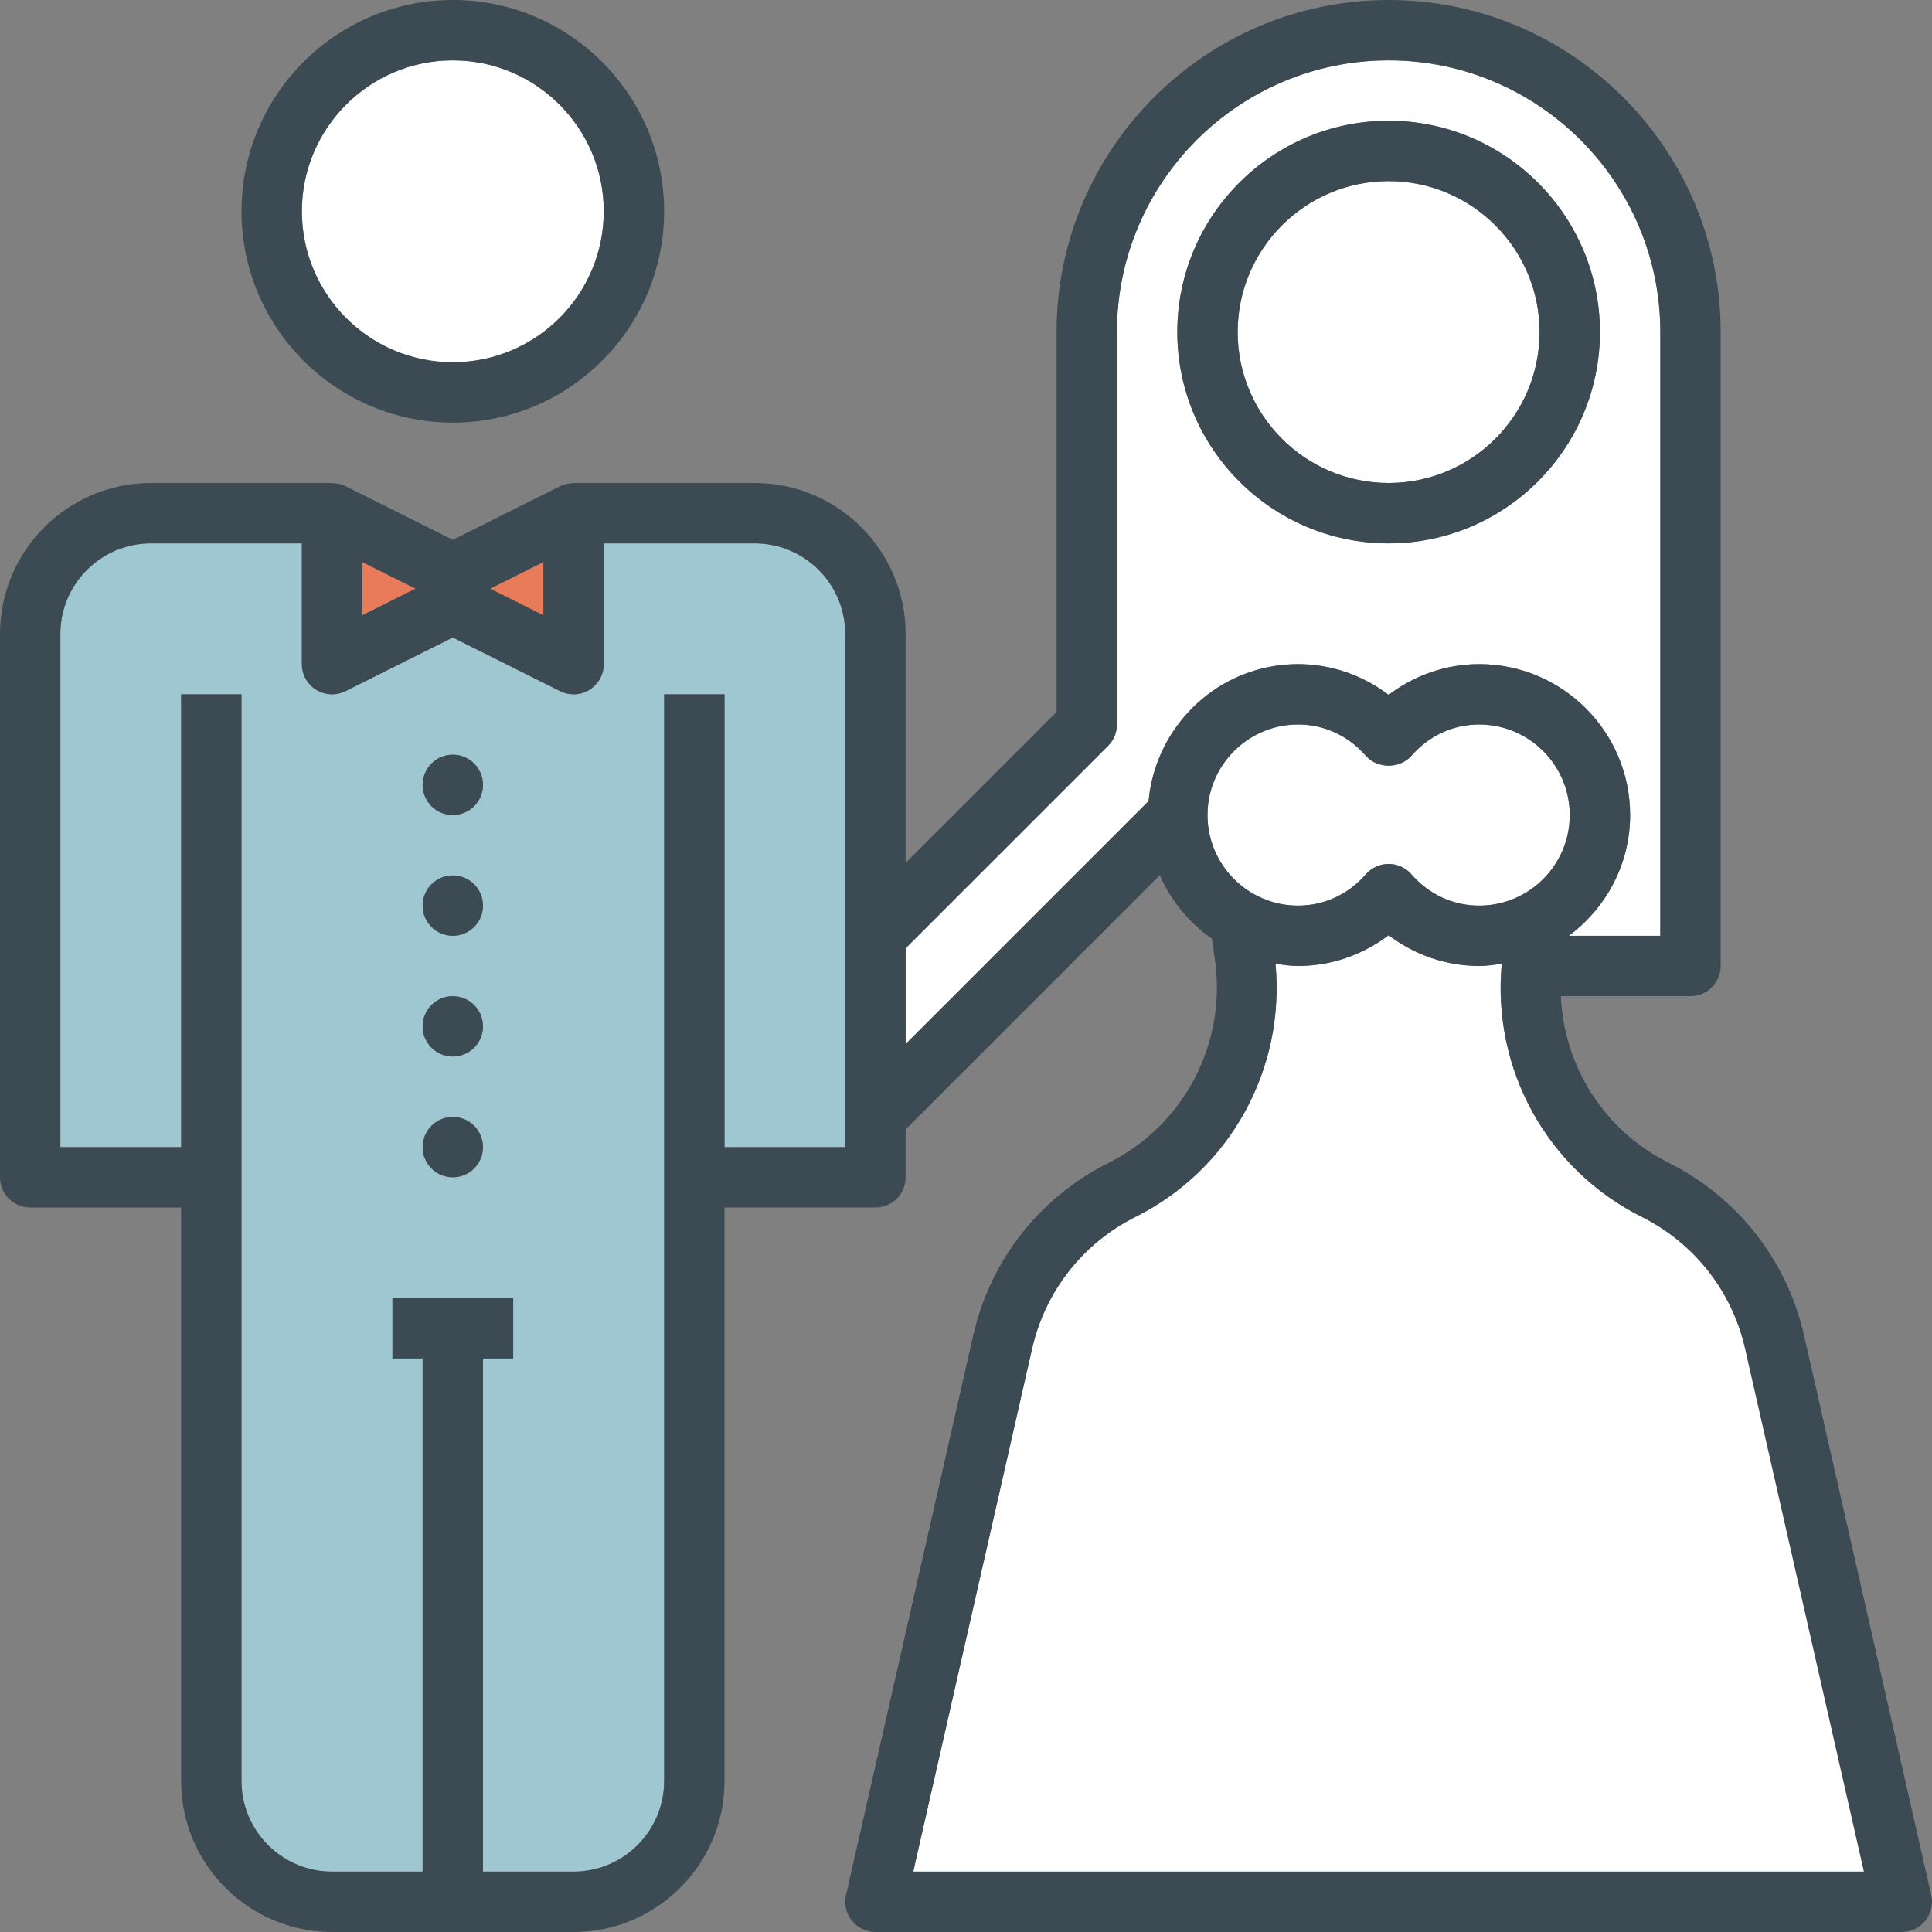
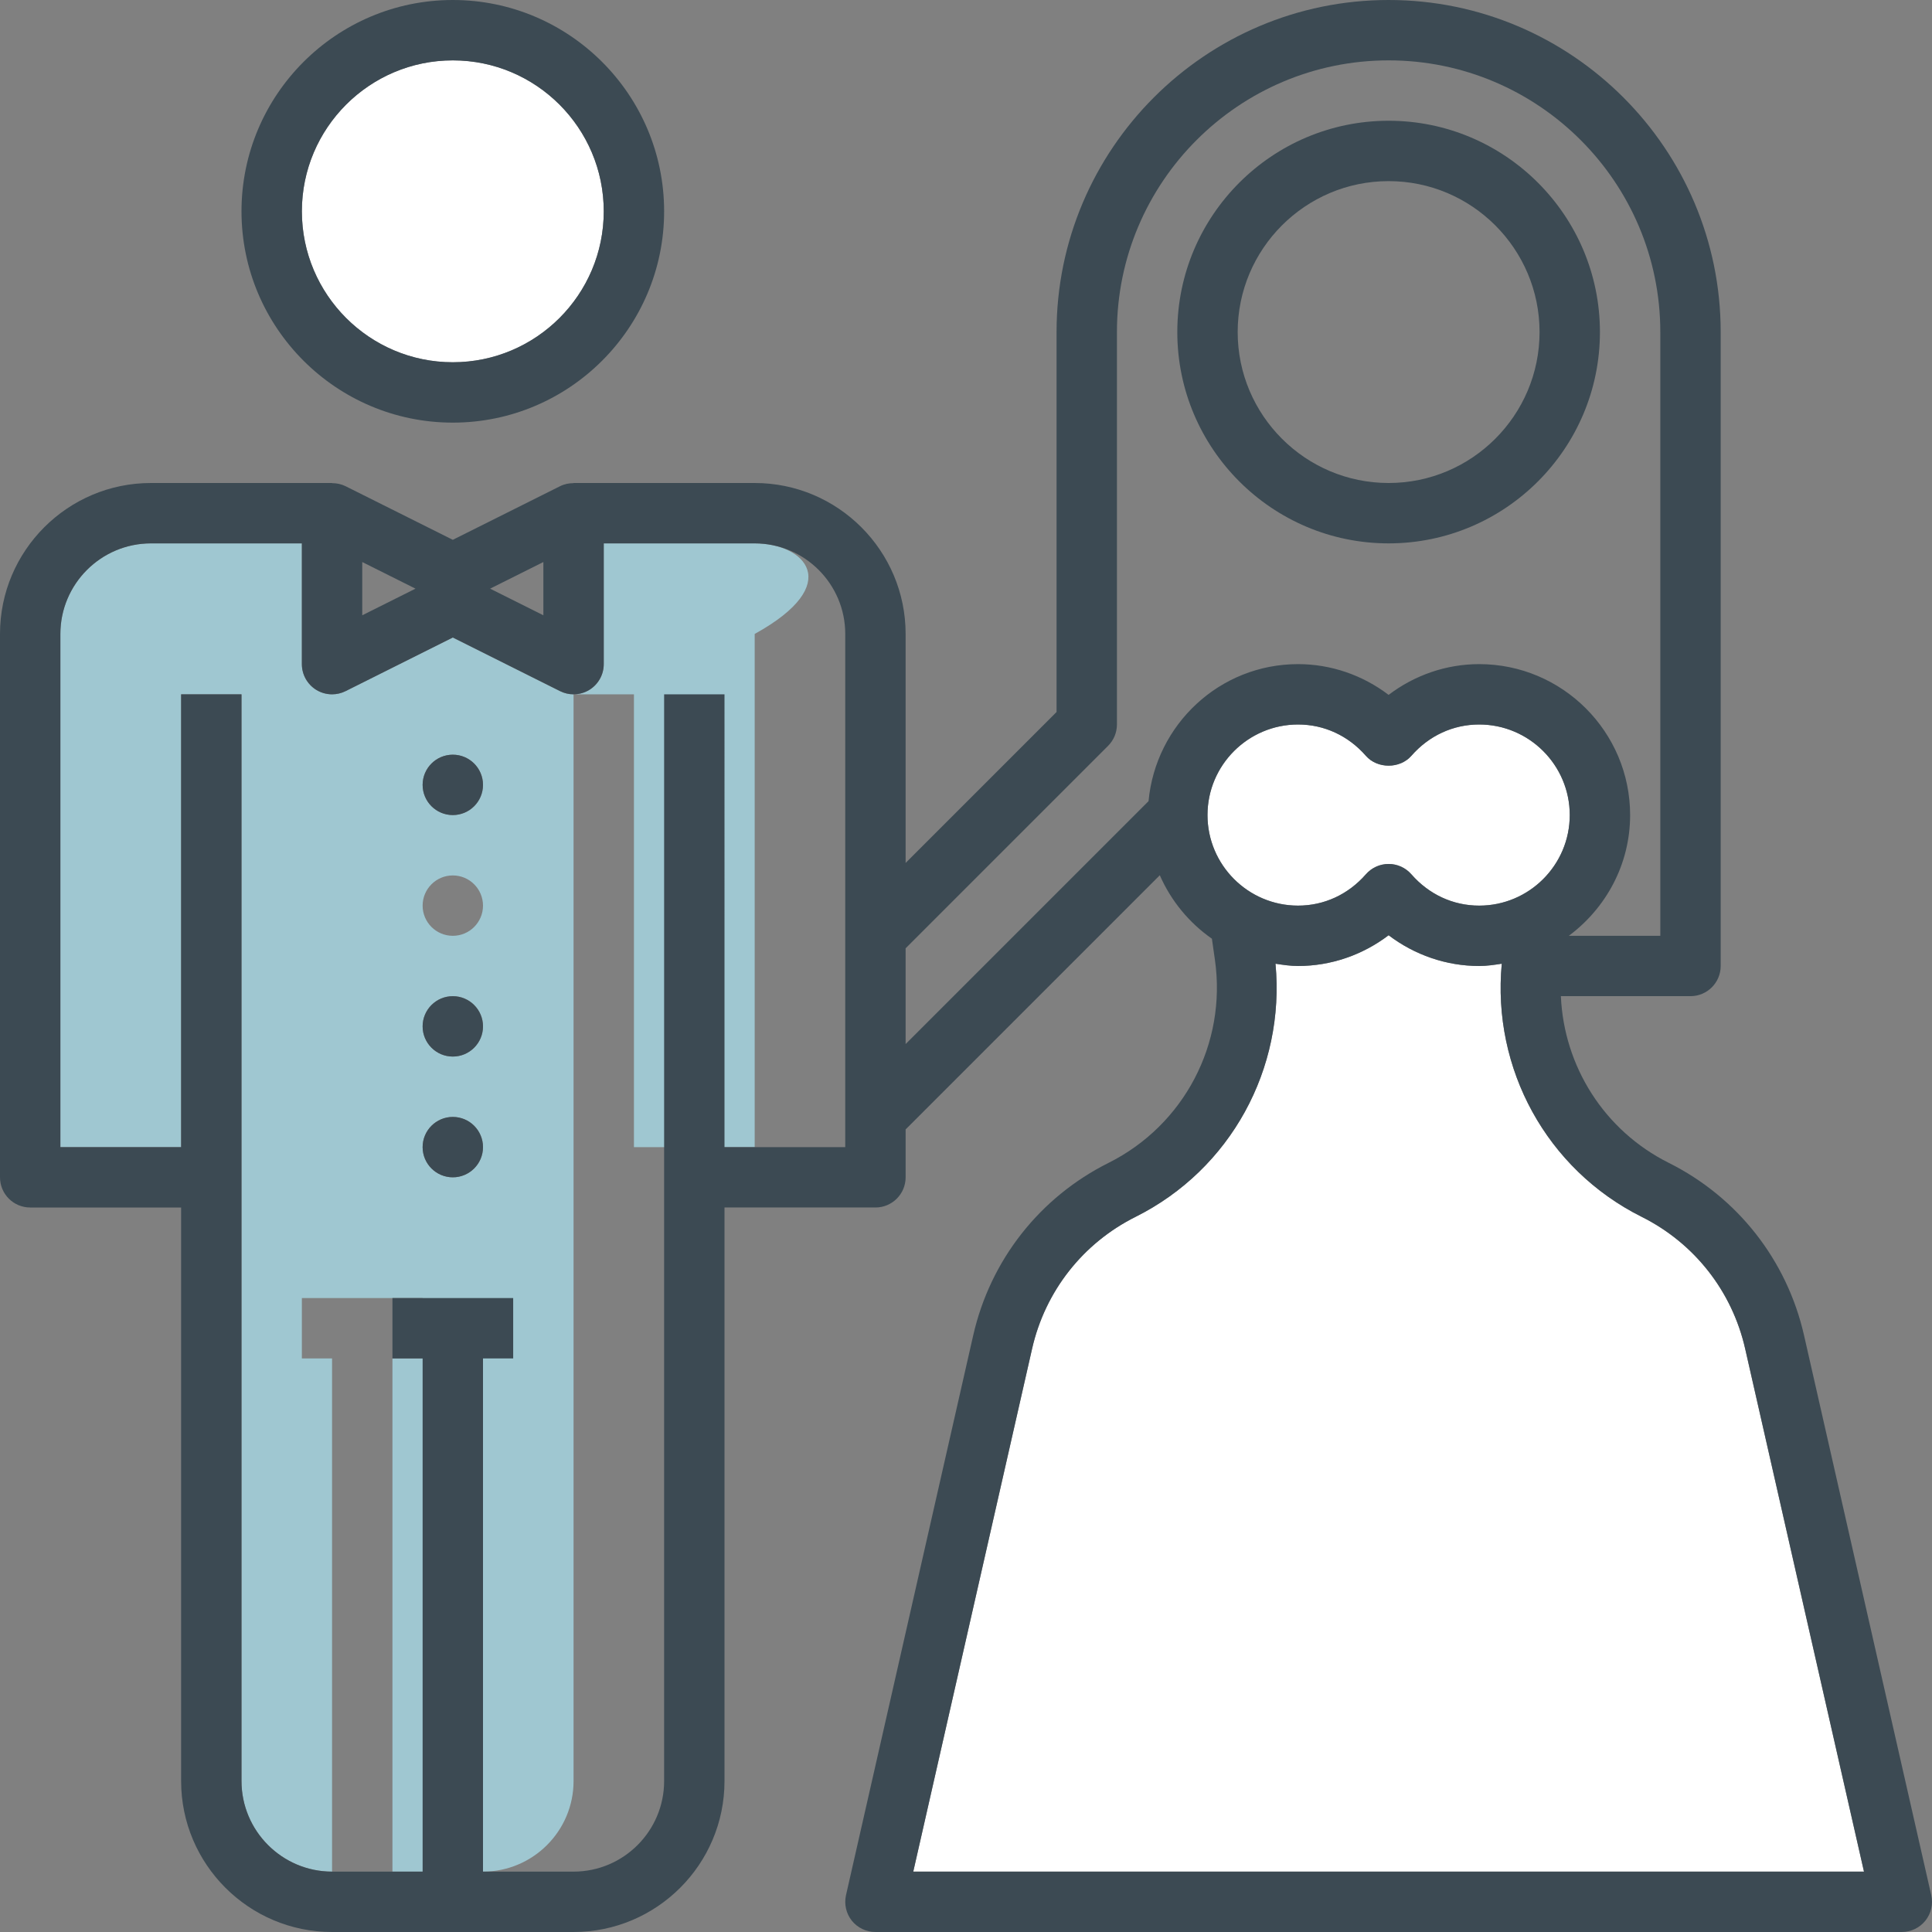
<svg xmlns="http://www.w3.org/2000/svg" height="800px" width="800px" version="1.1" id="Layer_1" viewBox="0 0 512.001 512.001" xml:space="preserve">
  <rect x="0" y="0" width="512.001" height="512.001" fill="#808080" stroke="none" />
  <g>
-     <path style="fill:#FFFFFF;" d="M368,184.152c6.896-5.248,15.312-8.152,24-8.152c22.056,0,40,17.944,40,40   c0,13.128-6.448,24.704-16.248,32H440V88c0-39.704-32.304-72-72-72s-72,32.296-72,72v104c0,2.128-0.848,4.16-2.344,5.656   L240,251.312v25.376l64.376-64.368C306.264,192.008,323.208,176,344,176C352.688,176,361.104,178.904,368,184.152z M312,88   c0-30.872,25.12-56,56-56s56,25.128,56,56s-25.12,56-56,56S312,118.872,312,88z" />
-     <circle style="fill:#FFFFFF;" cx="368" cy="88" r="40" />
-   </g>
-   <path style="fill:#9FC7D1;" d="M200,144h-40v32c0,2.776-1.44,5.344-3.792,6.808C154.92,183.6,153.464,184,152,184  c-1.224,0-2.448-0.28-3.576-0.84L120,168.944l-28.424,14.208C90.448,183.72,89.224,184,88,184c-1.464,0-2.92-0.4-4.208-1.192  C81.44,181.344,80,178.776,80,176v-32H40c-13.232,0-24,10.768-24,24v136h32V184h16v288c0,13.232,10.768,24,24,24h24V360h-8v-16h32  v16h-8v136h24c13.232,0,24-10.768,24-24V184h16v120h32V168C224,154.768,213.232,144,200,144z M120,312c-4.416,0-8-3.584-8-8  s3.584-8,8-8s8,3.584,8,8S124.416,312,120,312z M120,280c-4.416,0-8-3.584-8-8s3.584-8,8-8s8,3.584,8,8S124.416,280,120,280z   M120,248c-4.416,0-8-3.584-8-8s3.584-8,8-8s8,3.584,8,8S124.416,248,120,248z M120,216c-4.416,0-8-3.584-8-8s3.584-8,8-8  s8,3.584,8,8S124.416,216,120,216z" />
+     </g>
+   <path style="fill:#9FC7D1;" d="M200,144h-40v32c0,2.776-1.44,5.344-3.792,6.808C154.92,183.6,153.464,184,152,184  c-1.224,0-2.448-0.28-3.576-0.84L120,168.944l-28.424,14.208C90.448,183.72,89.224,184,88,184c-1.464,0-2.92-0.4-4.208-1.192  C81.44,181.344,80,178.776,80,176v-32H40c-13.232,0-24,10.768-24,24v136h32V184h16v288c0,13.232,10.768,24,24,24V360h-8v-16h32  v16h-8v136h24c13.232,0,24-10.768,24-24V184h16v120h32V168C224,154.768,213.232,144,200,144z M120,312c-4.416,0-8-3.584-8-8  s3.584-8,8-8s8,3.584,8,8S124.416,312,120,312z M120,280c-4.416,0-8-3.584-8-8s3.584-8,8-8s8,3.584,8,8S124.416,280,120,280z   M120,248c-4.416,0-8-3.584-8-8s3.584-8,8-8s8,3.584,8,8S124.416,248,120,248z M120,216c-4.416,0-8-3.584-8-8s3.584-8,8-8  s8,3.584,8,8S124.416,216,120,216z" />
  <g>
    <path style="fill:#FFFFFF;" d="M344,240c6.912,0,13.296-2.952,17.976-8.304c1.52-1.736,3.712-2.736,6.024-2.736   c2.312,0,4.504,1,6.024,2.736C378.704,237.048,385.088,240,392,240c13.232,0,24-10.768,24-24s-10.768-24-24-24   c-6.912,0-13.296,2.952-17.976,8.304c-3.04,3.472-9.008,3.472-12.048,0C357.296,194.952,350.912,192,344,192   c-13.232,0-24,10.768-24,24S330.768,240,344,240z" />
    <path style="fill:#FFFFFF;" d="M435.064,322.48c-25.2-12.6-39.688-39.264-37.08-67.08c-1.968,0.296-3.936,0.6-5.984,0.6   c-8.688,0-17.104-2.904-24-8.152c-6.896,5.248-15.312,8.152-24,8.152c-2.048,0-4.016-0.304-5.984-0.608   c2.608,27.816-11.88,54.48-37.08,67.08c-13.968,6.976-23.96,19.712-27.424,34.944L242.024,496h251.952L462.48,357.424   C459.016,342.184,449.024,329.456,435.064,322.48z" />
    <circle style="fill:#FFFFFF;" cx="120" cy="56" r="40" />
  </g>
  <g>
-     <polygon style="fill:#E87B5A;" points="144,148.944 129.888,156 144,163.056  " />
-     <polygon style="fill:#E87B5A;" points="96,148.944 96,163.056 110.112,156  " />
-   </g>
+     </g>
  <g>
    <path style="fill:#3C4A53;" d="M120,112c30.88,0,56-25.128,56-56S150.88,0,120,0S64,25.128,64,56S89.12,112,120,112z M120,16   c22.056,0,40,17.944,40,40s-17.944,40-40,40S80,78.056,80,56S97.944,16,120,16z" />
    <circle style="fill:#3C4A53;" cx="120" cy="208" r="8" />
-     <circle style="fill:#3C4A53;" cx="120" cy="240" r="8" />
    <circle style="fill:#3C4A53;" cx="120" cy="272" r="8" />
    <circle style="fill:#3C4A53;" cx="120" cy="304" r="8" />
    <path style="fill:#3C4A53;" d="M424,88c0-30.872-25.12-56-56-56s-56,25.128-56,56s25.12,56,56,56S424,118.872,424,88z M328,88   c0-22.056,17.944-40,40-40s40,17.944,40,40s-17.944,40-40,40S328,110.056,328,88z" />
    <path style="fill:#3C4A53;" d="M478.088,353.872c-4.528-19.92-17.608-36.584-35.864-45.712   c-17.104-8.552-27.768-25.576-28.576-44.168H448c4.416,0,8-3.576,8-8V88c0-48.52-39.48-88-88-88s-88,39.48-88,88v100.688l-40,40   V168c0-22.056-17.944-40-40-40h-48v0.04c-1.224,0-2.448,0.24-3.576,0.808L120,143.056l-28.424-14.208   c-1.128-0.56-2.352-0.808-3.576-0.808V128H40c-22.056,0-40,17.944-40,40v144c0,4.424,3.584,8,8,8h40v152c0,22.056,17.944,40,40,40   h64c22.056,0,40-17.944,40-40V320h40c4.416,0,8-3.576,8-8v-12.688l67.36-67.36c2.976,6.8,7.784,12.608,13.808,16.816l0.8,5.608   c3.168,22.16-8.168,43.784-28.192,53.8c-18.264,9.128-31.336,25.792-35.864,45.712L224.2,502.24   c-0.536,2.376,0.032,4.856,1.544,6.768c1.52,1.88,3.824,2.992,6.256,2.992h272c2.432,0,4.736-1.112,6.256-3.008   c1.512-1.904,2.088-4.392,1.544-6.768L478.088,353.872z M144,148.944v14.112L129.888,156L144,148.944z M96,148.944L110.112,156   L96,163.056V148.944z M224,304h-32V184h-16v288c0,13.232-10.768,24-24,24h-24V360h8v-16h-32v16h8v136H88c-13.232,0-24-10.768-24-24   V184H48v120H16V168c0-13.232,10.768-24,24-24h40v32c0,2.776,1.44,5.344,3.792,6.808C85.08,183.6,86.536,184,88,184   c1.224,0,2.448-0.28,3.576-0.84L120,168.944l28.424,14.208C149.552,183.72,150.776,184,152,184c1.464,0,2.92-0.4,4.208-1.192   C158.56,181.344,160,178.776,160,176v-32h40c13.232,0,24,10.768,24,24V304z M304.376,212.312L240,276.688v-25.376l53.656-53.656   C295.152,196.16,296,194.128,296,192V88c0-39.704,32.304-72,72-72s72,32.296,72,72v160h-24.248c9.8-7.296,16.248-18.872,16.248-32   c0-22.056-17.944-40-40-40c-8.688,0-17.104,2.904-24,8.152c-6.896-5.248-15.312-8.152-24-8.152   C323.208,176,306.264,192.008,304.376,212.312z M320,216c0-13.232,10.768-24,24-24c6.912,0,13.296,2.952,17.976,8.304   c3.04,3.472,9.008,3.472,12.048,0C378.704,194.952,385.088,192,392,192c13.232,0,24,10.768,24,24s-10.768,24-24,24   c-6.912,0-13.296-2.952-17.976-8.304c-1.52-1.736-3.712-2.736-6.024-2.736c-2.312,0-4.504,1-6.024,2.736   C357.296,237.048,350.912,240,344,240C330.768,240,320,229.232,320,216z M242.024,496l31.496-138.576   c3.464-15.232,13.456-27.968,27.424-34.944c25.2-12.6,39.688-39.264,37.08-67.08c1.96,0.296,3.928,0.6,5.976,0.6   c8.688,0,17.104-2.904,24-8.152c6.896,5.248,15.312,8.152,24,8.152c2.048,0,4.016-0.304,5.984-0.608   c-2.608,27.816,11.88,54.48,37.08,67.08c13.968,6.976,23.96,19.712,27.424,34.944L493.976,496H242.024z" />
  </g>
</svg>